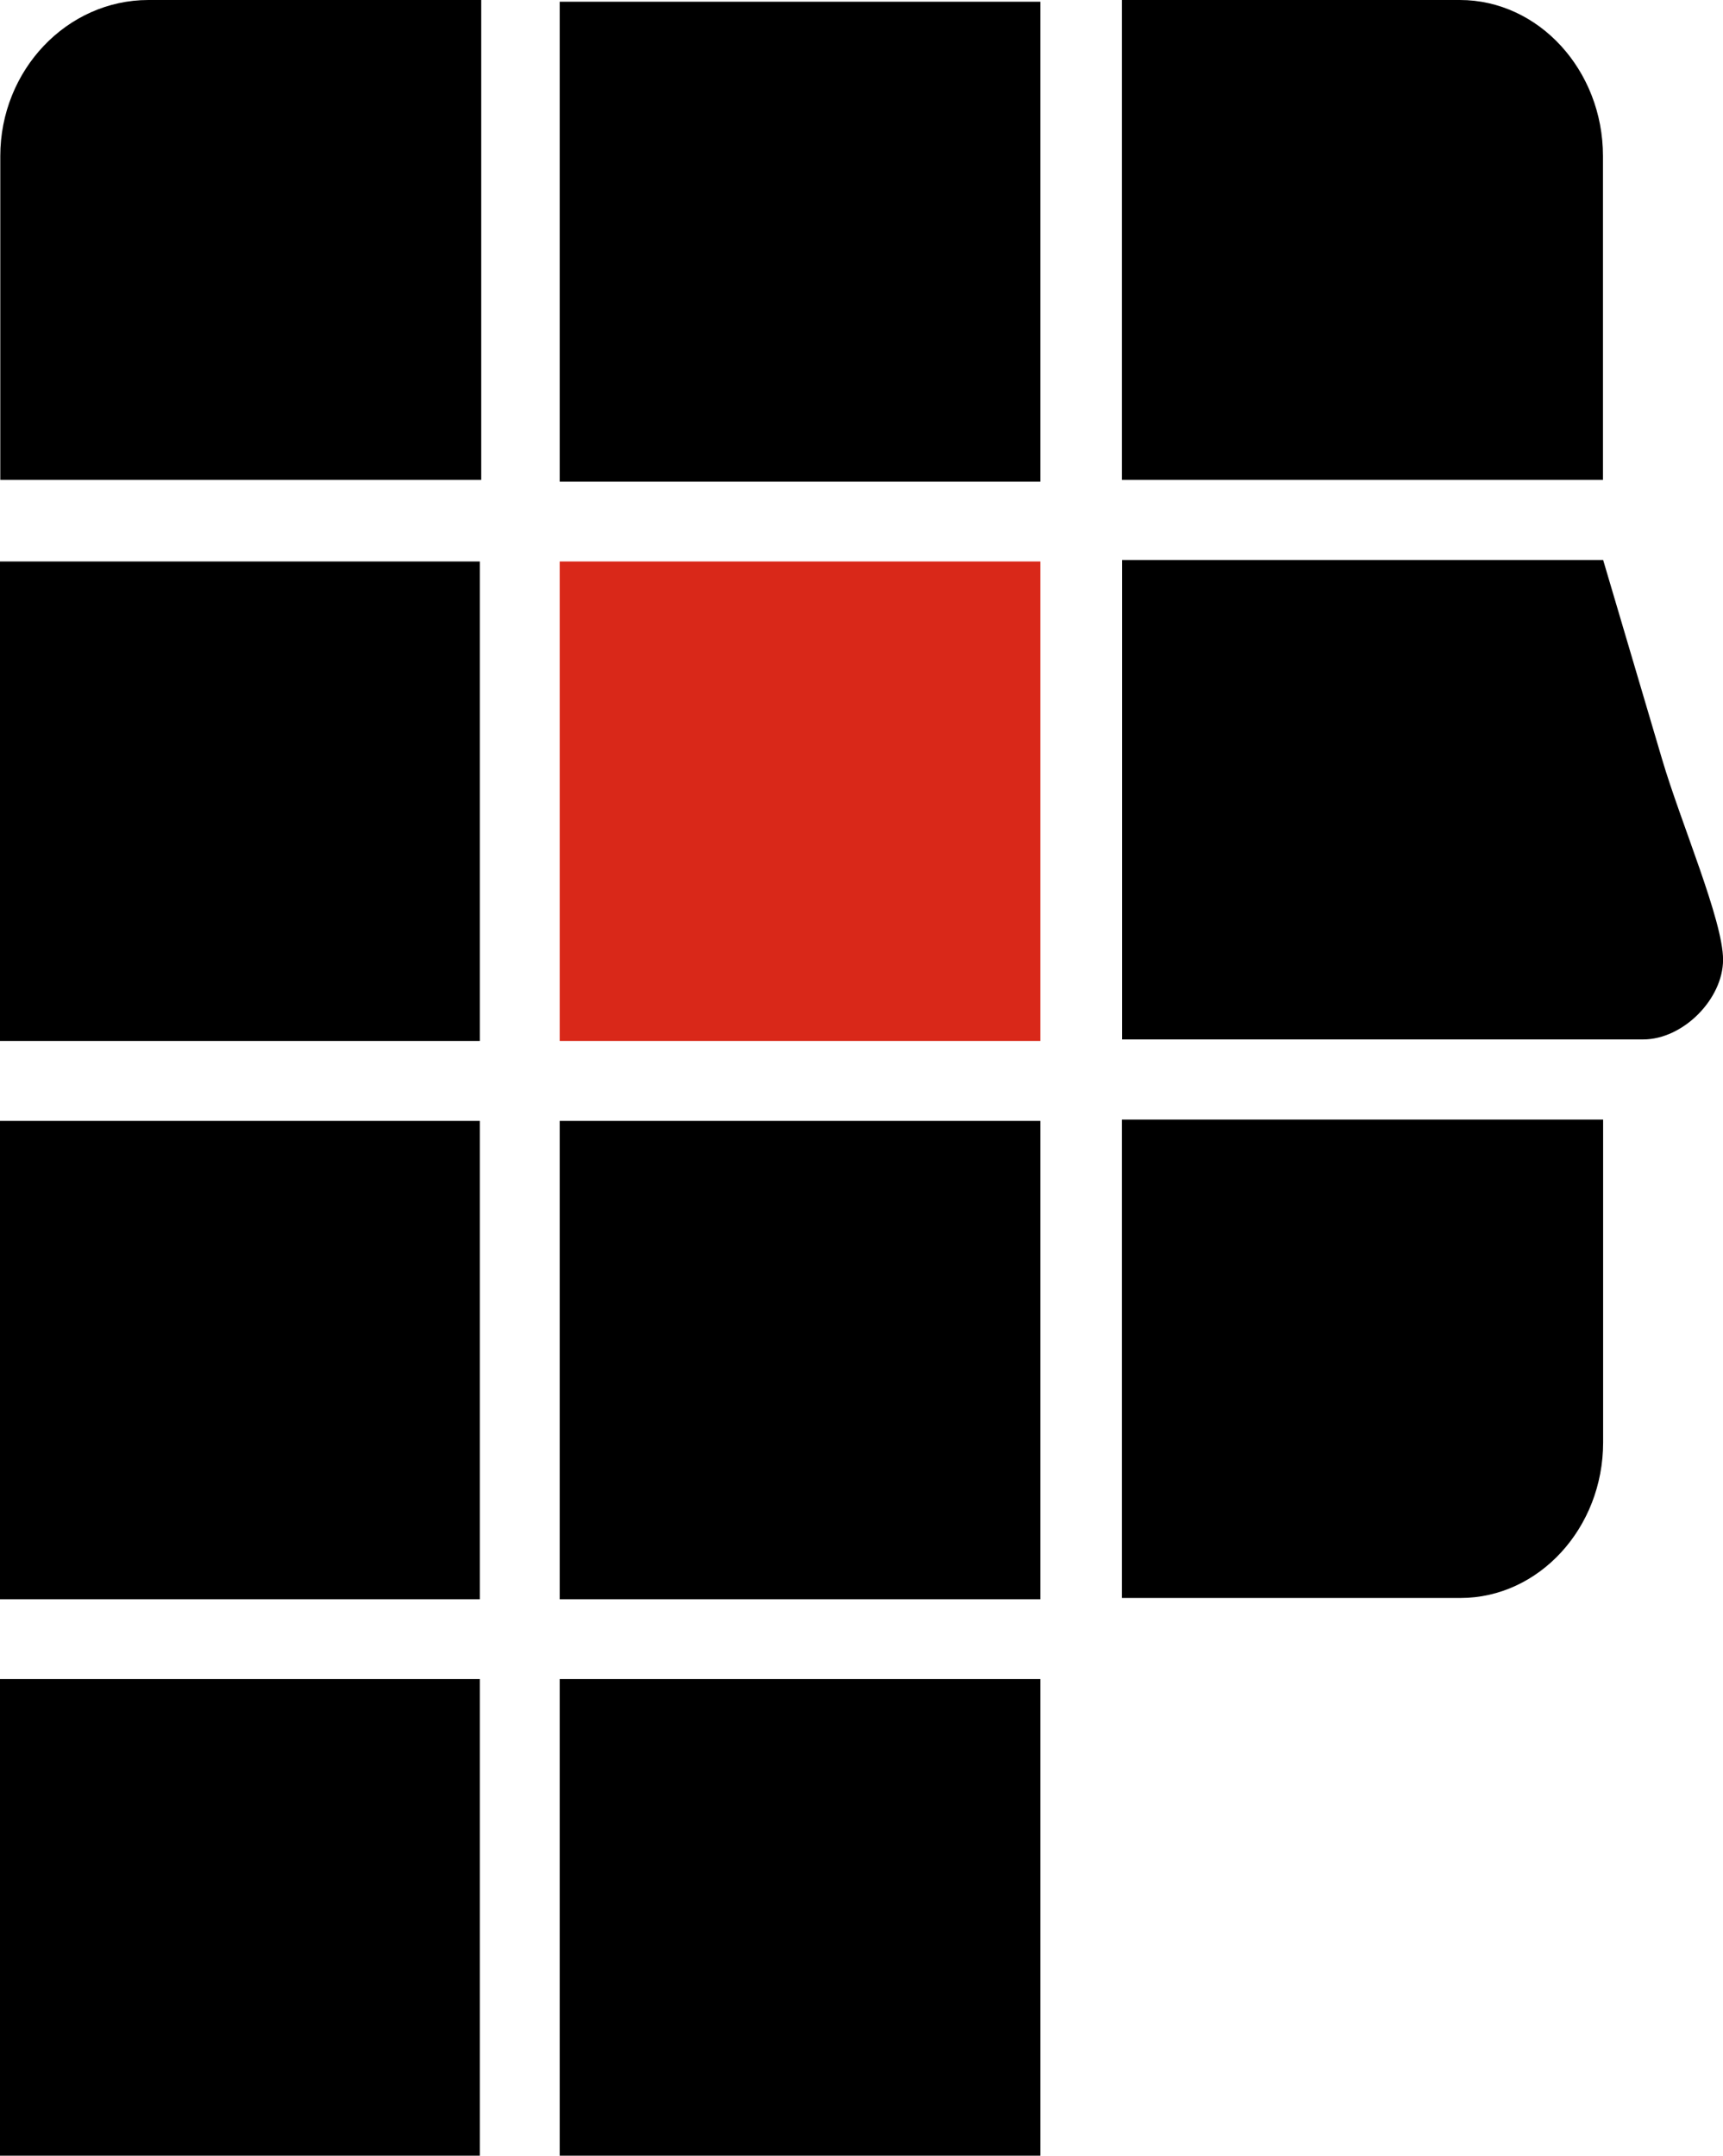
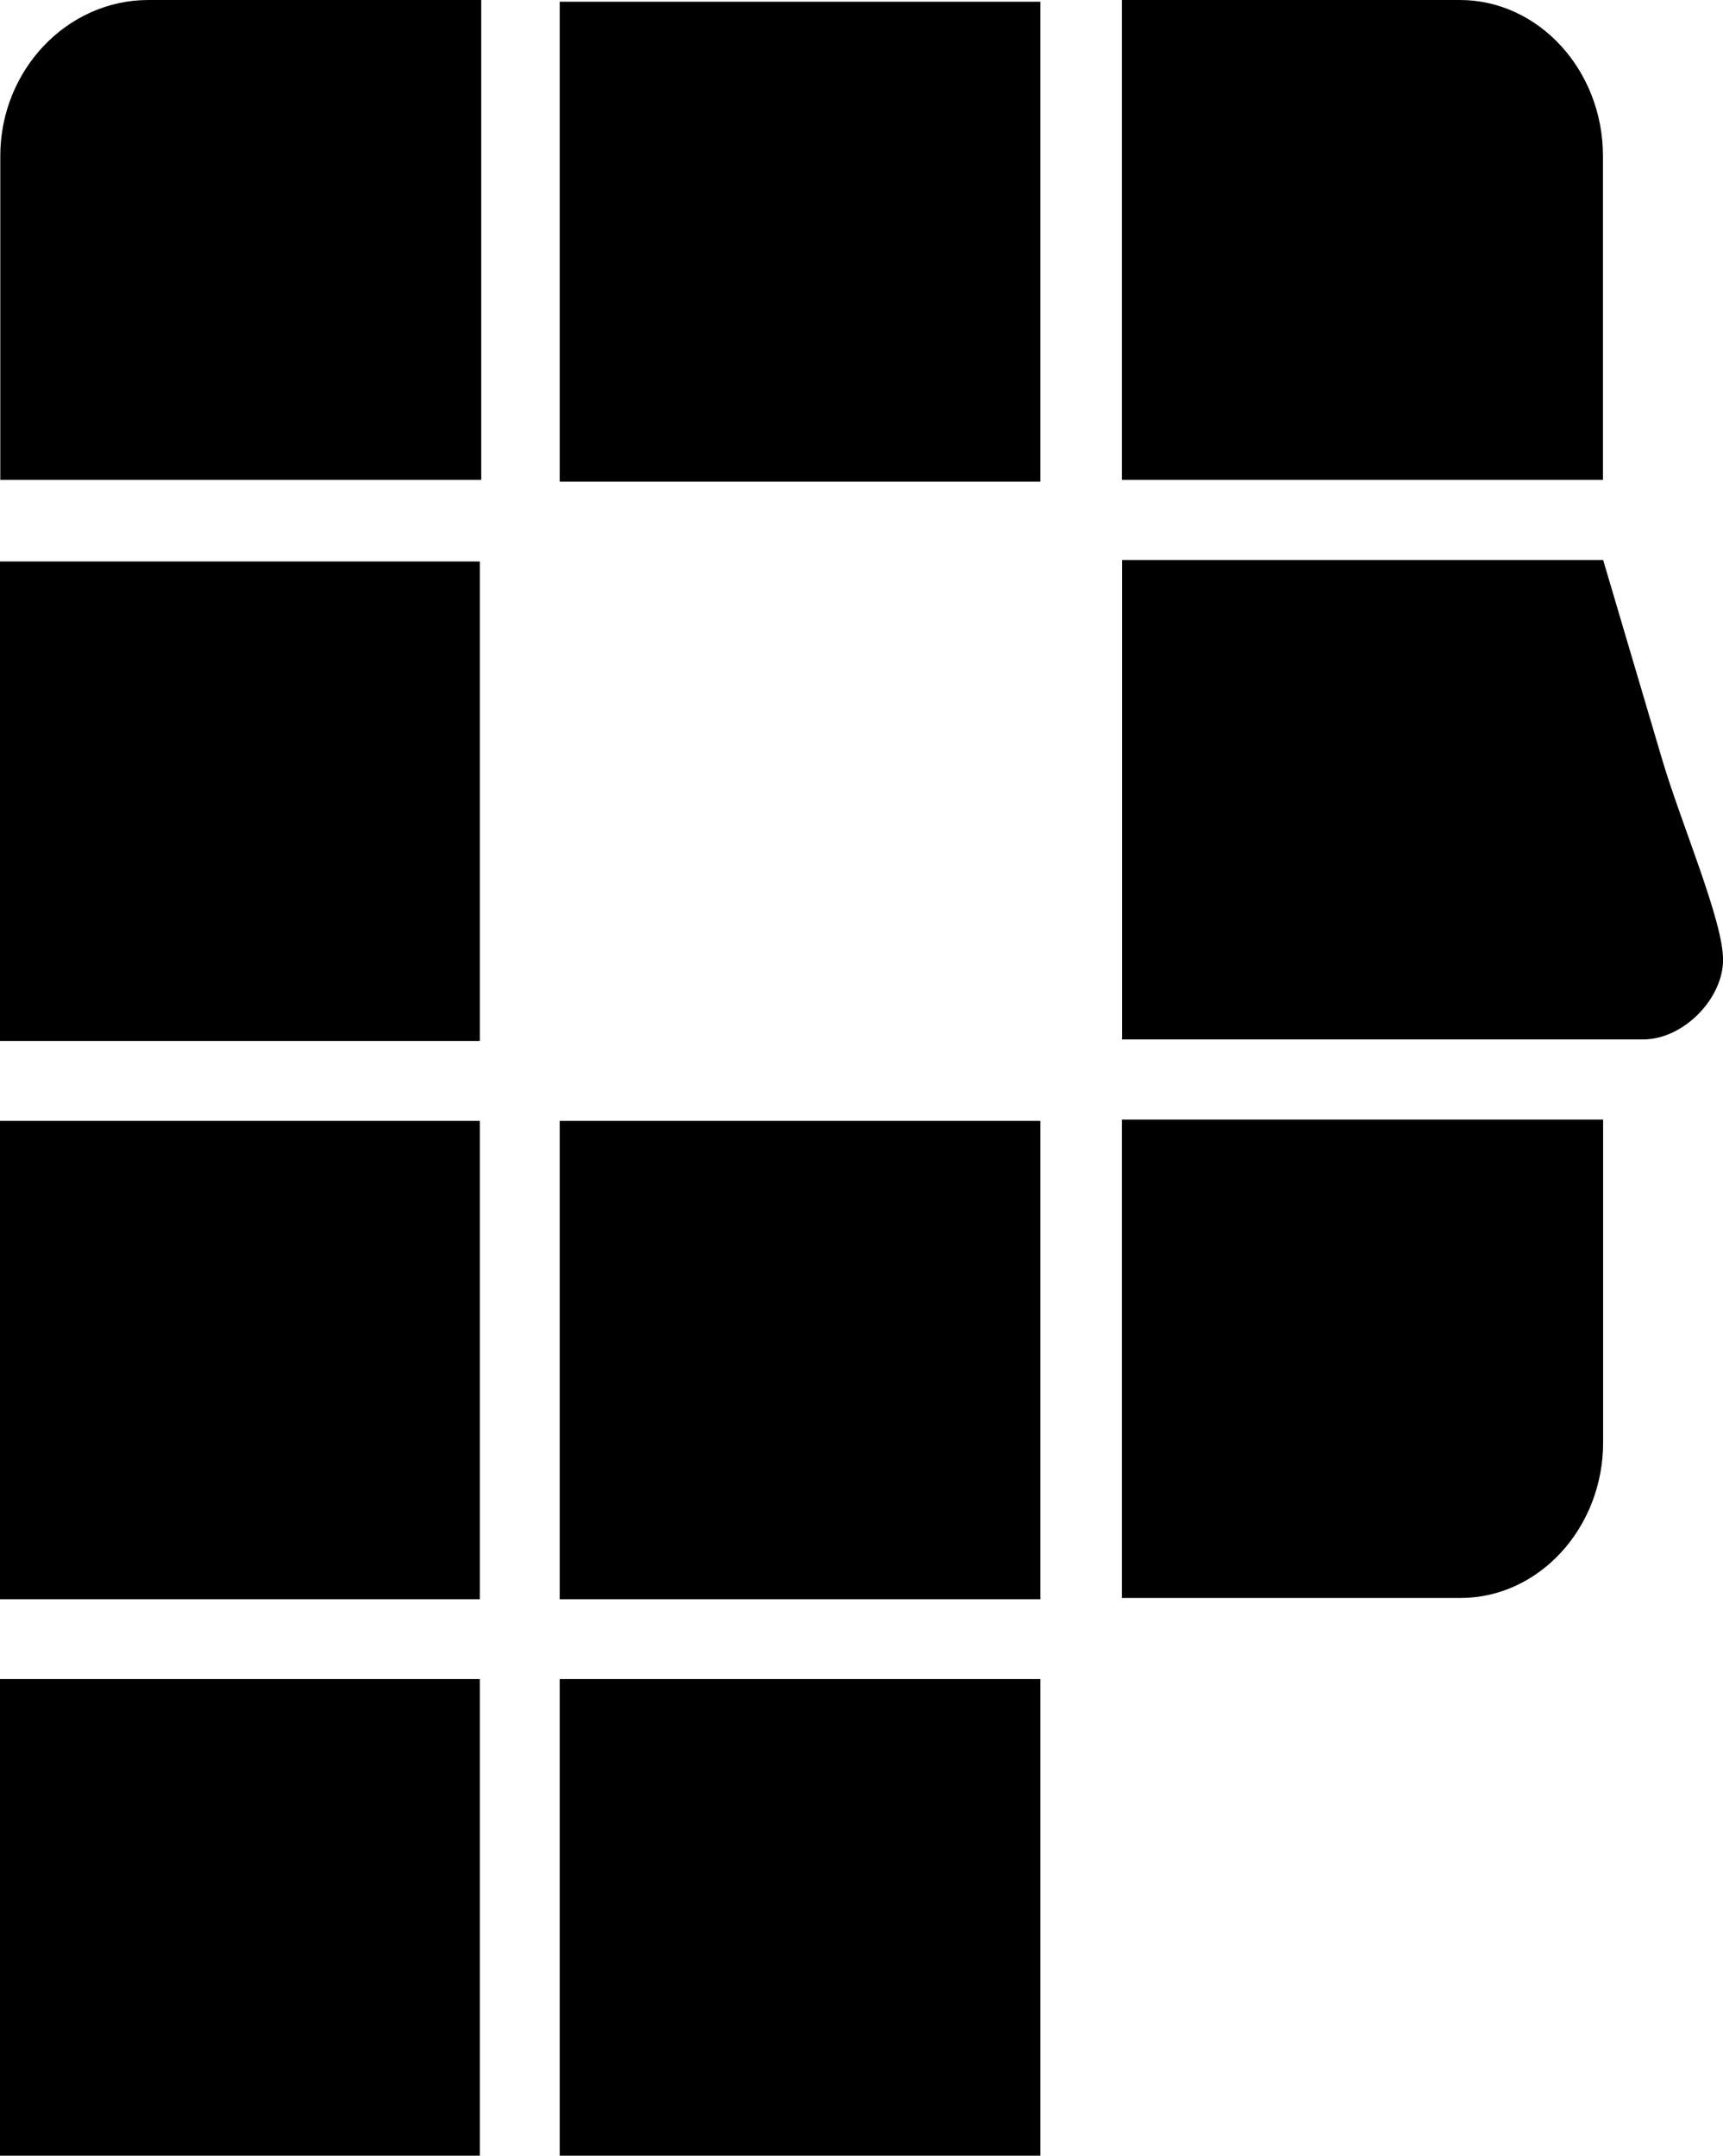
<svg xmlns="http://www.w3.org/2000/svg" width="117" height="146.37" version="1.1" viewBox="0 0 117 146.37">
  <defs>
    <clipPath id="clipPath3">
      <path transform="translate(-323.39 -295.14)" d="M 0,595.276 H 841.89 V 0 H 0 Z" />
    </clipPath>
    <clipPath id="clipPath5">
      <path transform="translate(-273.81 -352.16)" d="M 0,595.276 H 841.89 V 0 H 0 Z" />
    </clipPath>
    <clipPath id="clipPath7">
      <path d="M 0,595.276 H 841.89 V 0 H 0 Z" />
    </clipPath>
    <clipPath id="clipPath9">
      <path d="M 0,595.276 H 841.89 V 0 H 0 Z" />
    </clipPath>
    <clipPath id="clipPath11">
      <path d="M 0,595.276 H 841.89 V 0 H 0 Z" />
    </clipPath>
    <clipPath id="clipPath13">
      <path d="M 0,595.276 H 841.89 V 0 H 0 Z" />
    </clipPath>
    <clipPath id="clipPath15">
      <path d="M 0,595.276 H 841.89 V 0 H 0 Z" />
    </clipPath>
    <clipPath id="clipPath17">
      <path d="M 0,595.276 H 841.89 V 0 H 0 Z" />
    </clipPath>
    <clipPath id="clipPath19">
      <path transform="translate(-323.39 -352.16)" d="M 0,595.276 H 841.89 V 0 H 0 Z" />
    </clipPath>
    <clipPath id="clipPath21">
      <path transform="translate(-350.9 -313.5)" d="M 0,595.276 H 841.89 V 0 H 0 Z" />
    </clipPath>
  </defs>
  <g transform="translate(-355.01 -324.16)">
    <g>
-       <path transform="matrix(1.333 0 0 -1.333 0 793.7)" d="m319.32 299.22h-24.484v24.422h24.484z" fill="#d92819" />
      <path transform="matrix(1.333 0 0 -1.333 431.19 400.18)" d="m0 0h24.516v-16.445c0-4.36-3.274-7.922-7.266-7.922h-17.25z" clip-path="url(#clipPath3)" fill="#000000 icc-color(BestColor-EURO-270, 0, 0, 0, 1)" />
      <g>
        <path transform="matrix(1.333 0 0 -1.333 365.09 324.16)" d="m0 0h16.953v-24.445h-24.5v16.496c0 4.371 3.391 7.949 7.547 7.949" clip-path="url(#clipPath5)" />
        <path transform="matrix(1.333 0 0 -1.333 0 793.7)" d="m290.77 242.38h-24.508v24.336h24.508z" clip-path="url(#clipPath7)" />
        <path transform="matrix(1.333 0 0 -1.333 0 793.7)" d="m319.32 242.38h-24.484v24.336h24.484z" clip-path="url(#clipPath9)" />
        <path transform="matrix(1.333 0 0 -1.333 0 793.7)" d="m319.32 270.78h-24.484v24.367h24.484z" clip-path="url(#clipPath11)" />
        <path transform="matrix(1.333 0 0 -1.333 0 793.7)" d="m290.77 270.78h-24.508v24.367h24.508z" clip-path="url(#clipPath13)" />
        <path transform="matrix(1.333 0 0 -1.333 0 793.7)" d="m290.77 299.22h-24.508v24.422h24.508z" clip-path="url(#clipPath15)" />
        <path transform="matrix(1.333 0 0 -1.333 0 793.7)" d="m319.32 327.71h-24.484v24.445h24.484z" clip-path="url(#clipPath17)" />
      </g>
      <path transform="matrix(1.333 0 0 -1.333 431.19 324.16)" d="m0 0h17.219c4.015 0 7.289-3.578 7.289-7.949v-16.496h-24.508z" clip-path="url(#clipPath19)" fill="#000000 icc-color(BestColor-EURO-270, 0, 0, 0, 1)" />
      <path transform="matrix(1.333 0 0 -1.333 467.87 375.7)" d="m0 0c-0.961 3.238-3 10.141-3 10.141h-24.508v-24.422h26.547c2.039 0 4.07 2.062 4.07 4.062s-2.156 6.981-3.109 10.219" clip-path="url(#clipPath21)" />
    </g>
  </g>
</svg>